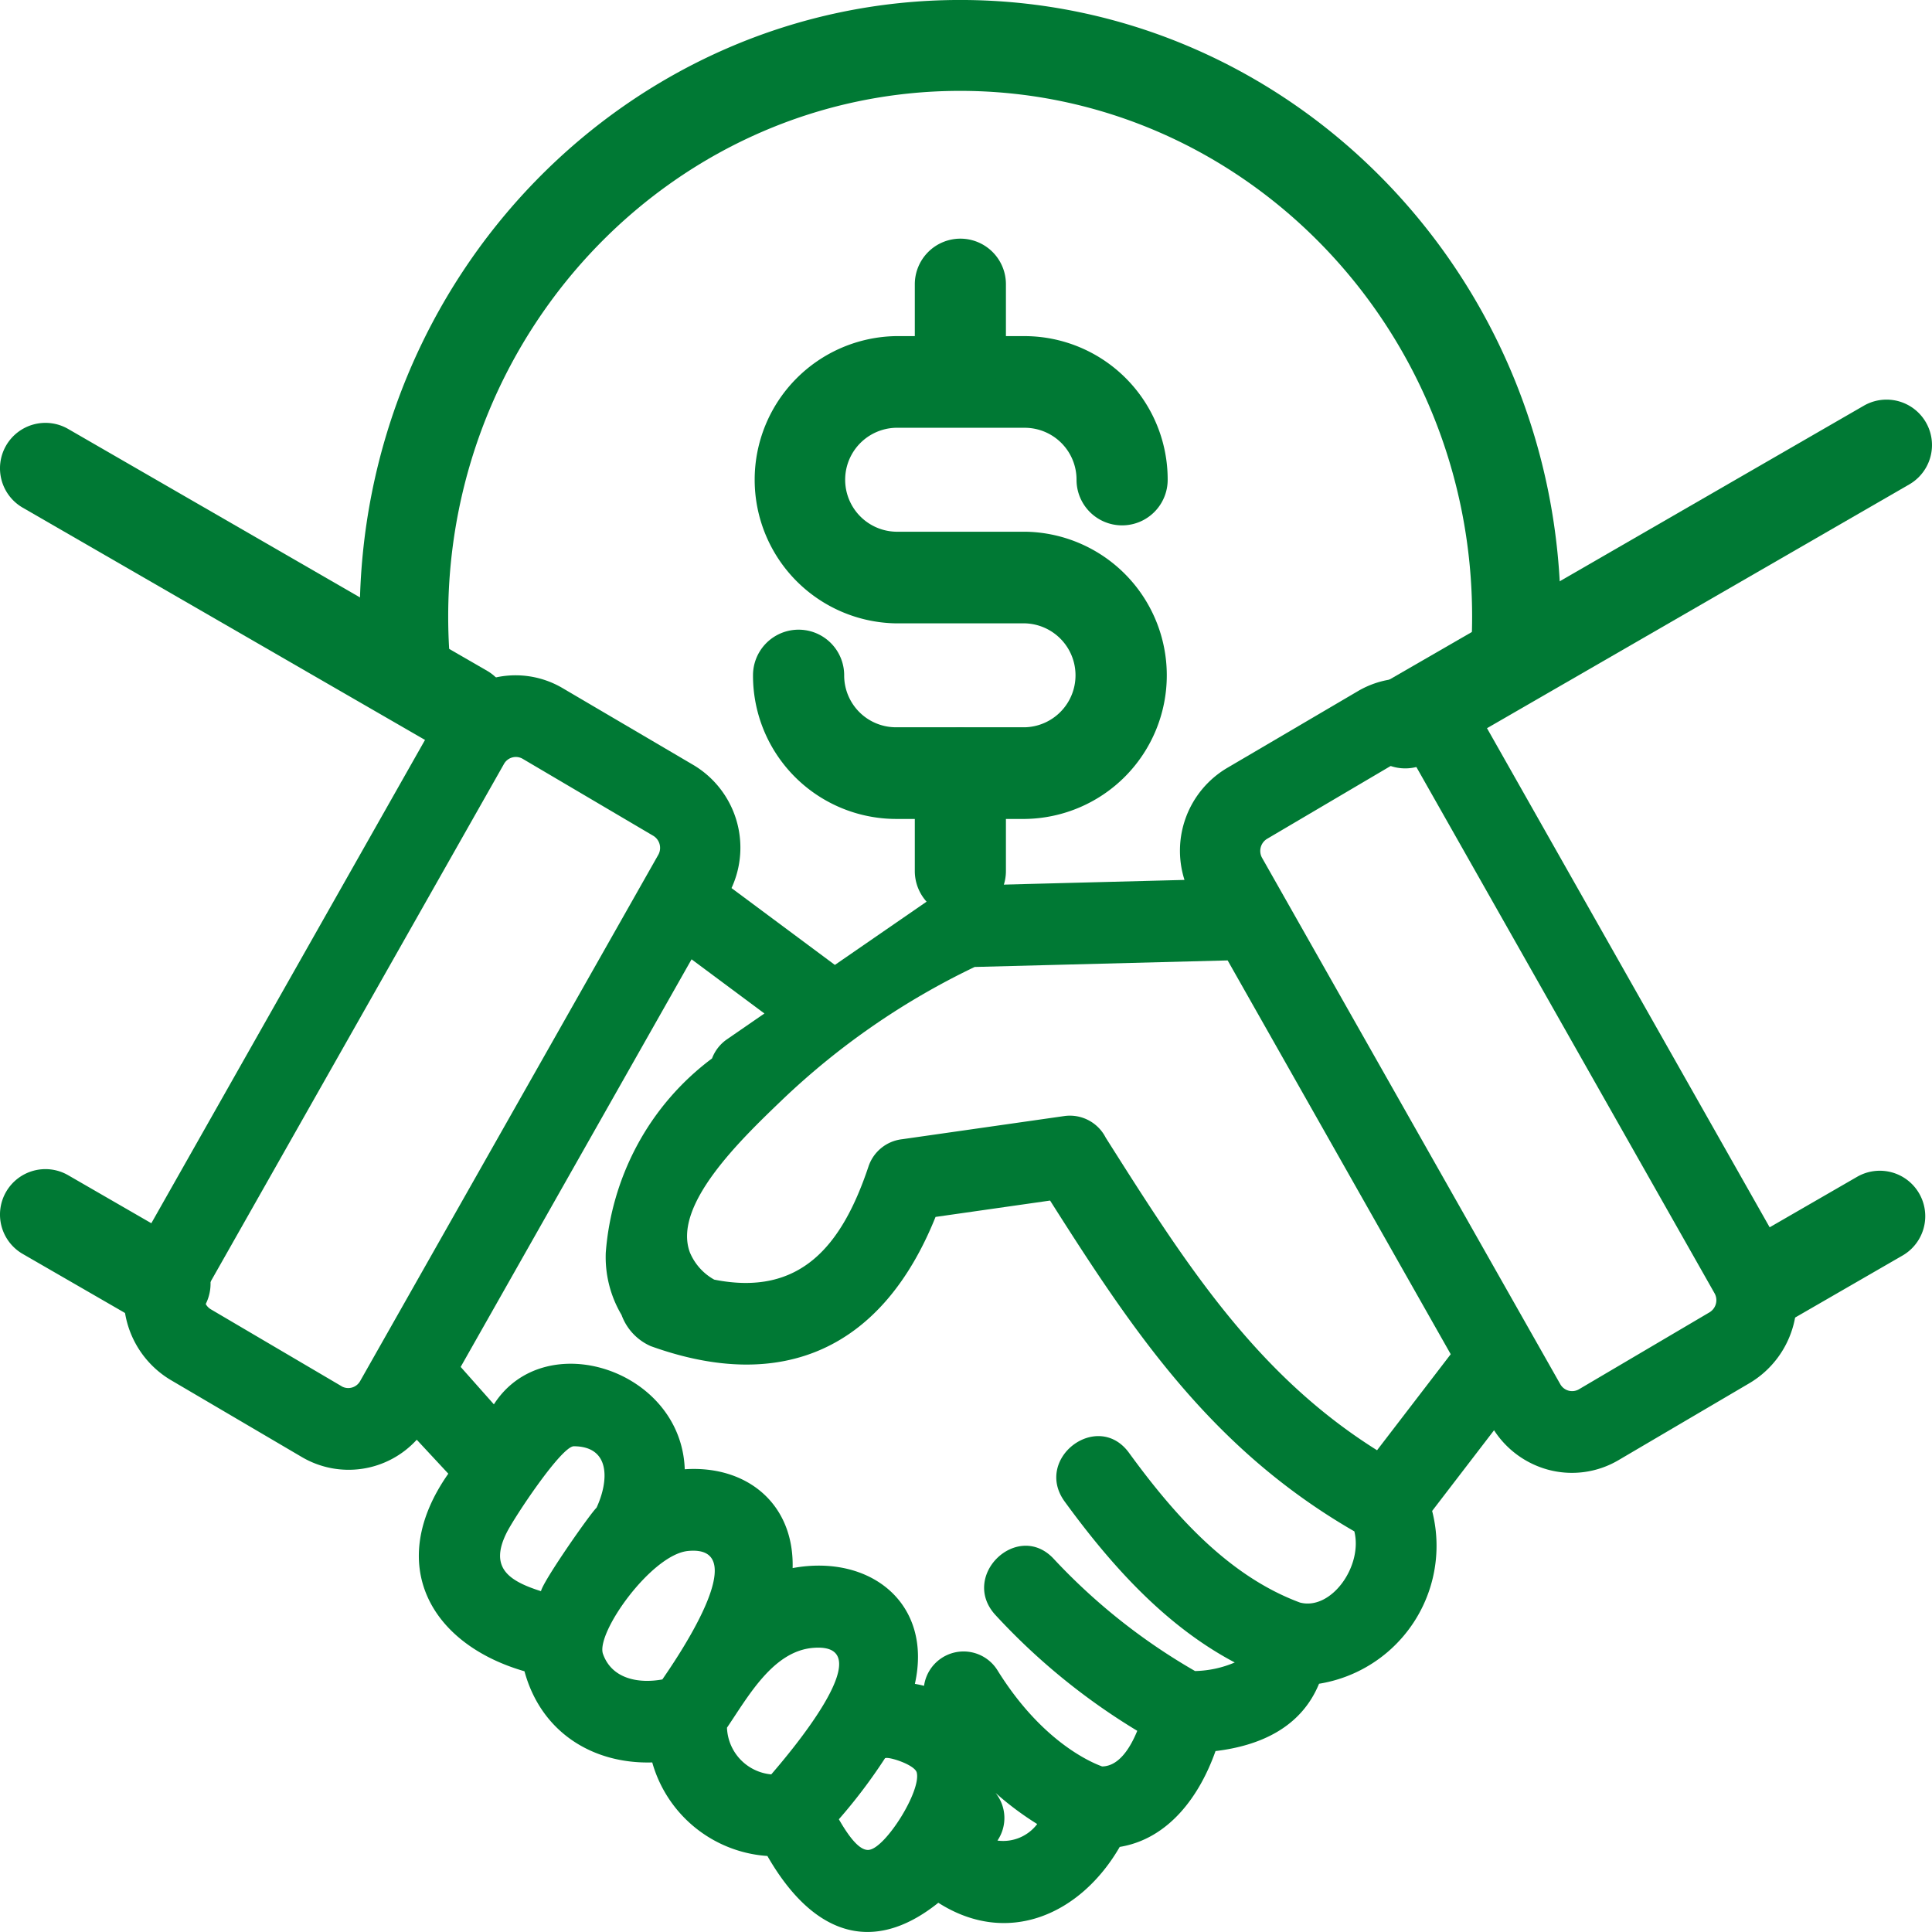
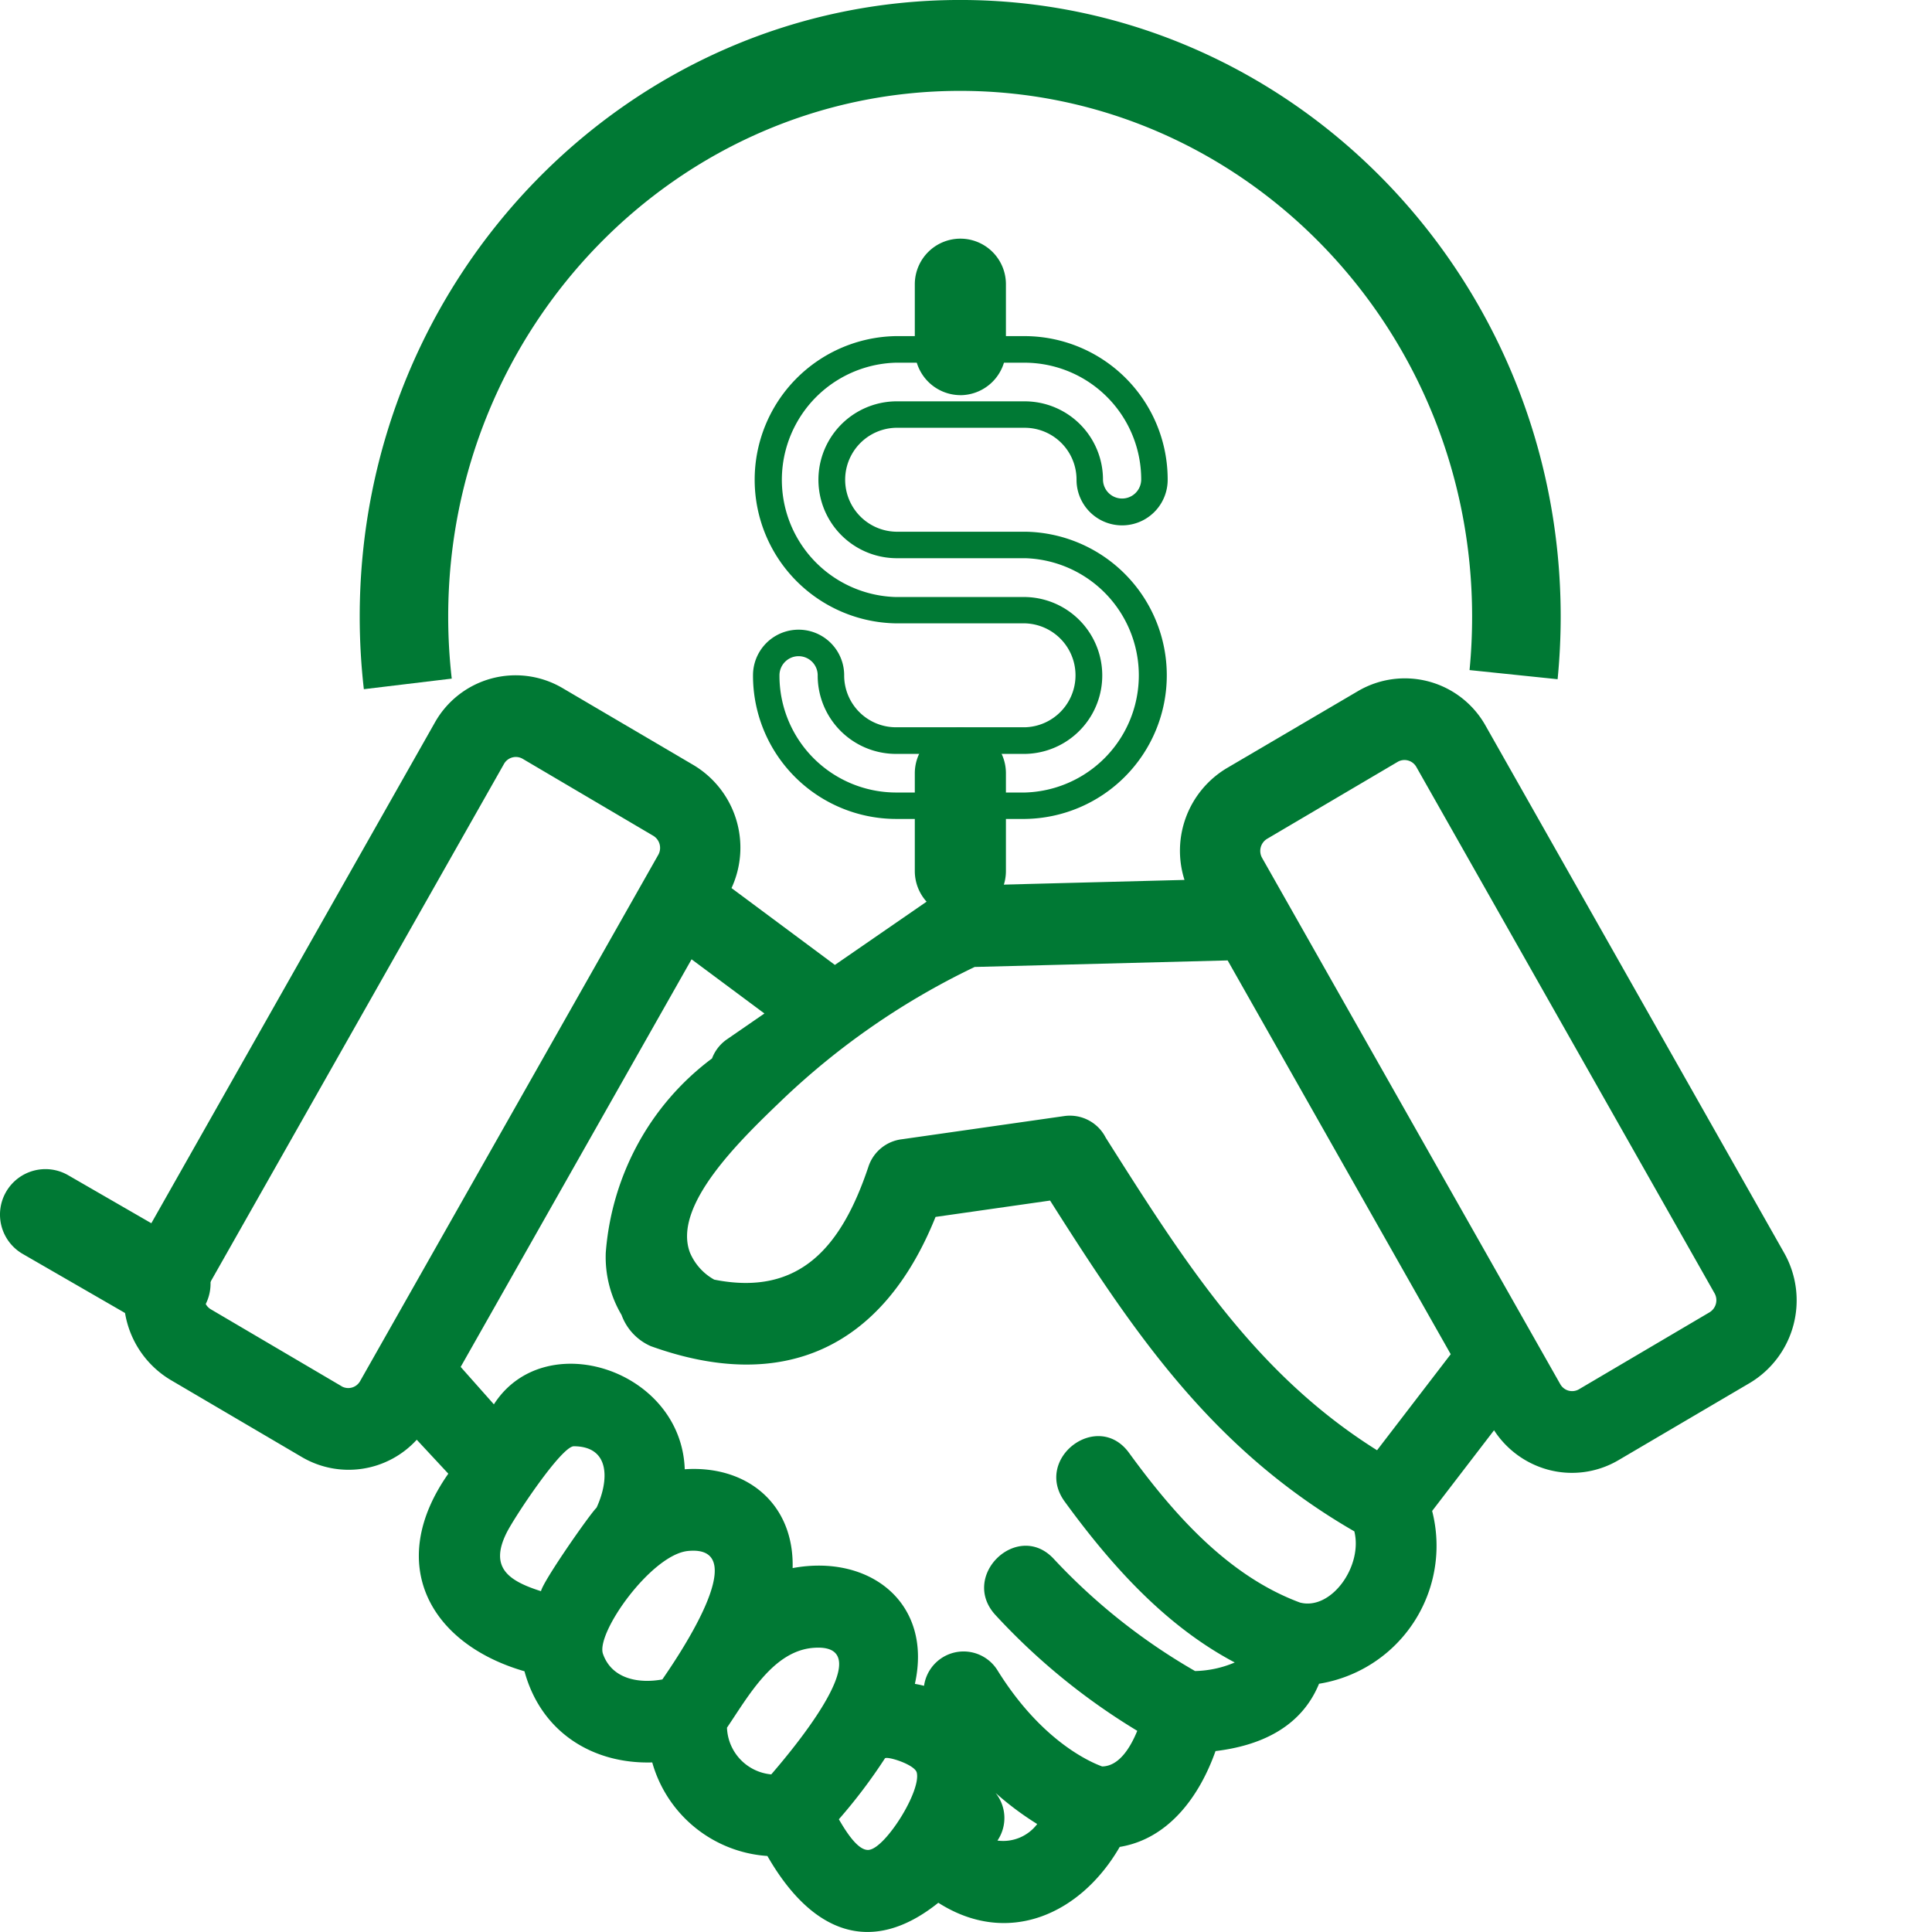
<svg xmlns="http://www.w3.org/2000/svg" width="149.999" height="150" viewBox="0 0 149.999 150">
  <g id="transaccion-simulacion-facilidad-de-pago-cuotas" transform="translate(-205.3 -33.292)">
    <path id="Trazado_34017" data-name="Trazado 34017" d="M316.483,66.938a7.184,7.184,0,0,0-9.909-2.7l-10.2,5.991A7.468,7.468,0,0,0,293.1,78.9l-17.351.45a3.062,3.062,0,0,0-1.769.616L265.957,85.5l-8.026-5.967a7.471,7.471,0,0,0-2.939-9.543L244.8,64a7.188,7.188,0,0,0-9.911,2.7L211.72,107.615a7.476,7.476,0,0,0,2.652,10.1l10.2,5.993a7.163,7.163,0,0,0,8.921-1.344L235.944,125c-4.923,7.011-1.418,13.223,5.913,15.34,1.277,4.7,5.258,7.212,9.92,7.078a9.989,9.989,0,0,0,8.94,7.263c3.436,5.984,8.054,7.815,13.271,3.632,5.416,3.453,11.069.882,14.083-4.336,3.813-.628,6.205-3.952,7.438-7.441,3.406-.409,6.628-1.794,8.037-5.227a10.849,10.849,0,0,0,8.781-13.415l4.807-6.266a7.256,7.256,0,0,0,4.173,3.056,7.117,7.117,0,0,0,5.5-.741L337,117.951a7.474,7.474,0,0,0,2.653-10.1Zm-87.393,50.885a1.055,1.055,0,0,1-1.418.4l0-.005-10.183-5.991a1.1,1.1,0,0,1-.391-1.445l23.175-40.9a1.058,1.058,0,0,1,1.418-.4l10.179,6a1.1,1.1,0,0,1,.389,1.445Zm14.05,16.3c-2.512-.8-4.021-1.819-2.674-4.527.609-1.226,4.263-6.729,5.224-6.725,2.885.011,2.709,2.726,1.762,4.77C246.926,128.145,243.319,133.312,243.139,134.12Zm9.425,6.85c-1.8.333-3.919-.009-4.613-1.981-.571-1.618,3.761-7.713,6.6-7.992C259.873,130.477,253.395,139.748,252.564,140.971Zm8.455,7.374a3.785,3.785,0,0,1-3.441-3.627c1.669-2.458,3.6-5.977,6.733-6.2C269.925,138.1,261.883,147.331,261.019,148.345Zm7.616,5.857c-.587.094-1.336-.566-2.37-2.373a41.6,41.6,0,0,0,3.566-4.714c.081-.238,2.328.448,2.482,1.092C272.656,149.654,269.914,154,268.635,154.2Zm9.941-.718a3.112,3.112,0,0,0-.144-3.7,23.507,23.507,0,0,0,3.232,2.415A3.317,3.317,0,0,1,278.576,153.484Zm23.5-18.477c-5.6-2.075-9.814-6.865-13.28-11.623-2.435-3.35-7.434.427-5,3.777,3.586,4.922,7.8,9.64,13.205,12.494a8.287,8.287,0,0,1-3.083.665,47.06,47.06,0,0,1-10.946-8.683c-2.79-3.056-7.349,1.268-4.559,4.324a50.393,50.393,0,0,0,11.019,9c-.466,1.14-1.341,2.749-2.728,2.766-1.011-.37-4.753-2.038-8.121-7.459a3.1,3.1,0,0,0-5.705,1.2c-.235-.06-.473-.111-.711-.152,1.4-6.281-3.5-10.1-9.492-8.989.128-4.991-3.552-8-8.376-7.673-.26-7.738-10.884-11.178-14.818-5.04l-2.579-2.906,17.927-31.646,5.657,4.206-2.913,2.009a3.134,3.134,0,0,0-1.155,1.48,20.565,20.565,0,0,0-5.863,6.835,21.006,21.006,0,0,0-2.387,8.239,8.8,8.8,0,0,0,1.225,4.843,4.213,4.213,0,0,0,2.264,2.42c10.24,3.692,18,.208,22.114-10.031l8.893-1.27c6.482,10.22,12.544,19.293,23.622,25.683C306.956,132.176,304.5,135.63,302.078,135.008Zm5.973-11.829c-9.456-5.929-14.945-14.6-21.069-24.274a3.118,3.118,0,0,0-3.2-1.674l-12.6,1.8a3.129,3.129,0,0,0-2.622,2.138c-2.048,6.113-5.272,10.1-11.971,8.763a4.319,4.319,0,0,1-1.888-2.11c-1.367-3.662,3.945-8.758,7.173-11.854A57.608,57.608,0,0,1,276.81,85.658l19.641-.508,17.319,30.574Zm25.829-10.718-10.179,6a1.056,1.056,0,0,1-1.418-.4l-23.173-40.9a1.1,1.1,0,0,1,.389-1.443l10.179-6a1.058,1.058,0,0,1,1.418.4l23.173,40.9A1.1,1.1,0,0,1,333.88,112.461Z" transform="translate(4.163 22.708)" fill="#007934" />
    <path id="Trazado_34018" data-name="Trazado 34018" d="M221.451,86.8a49.67,49.67,0,0,1-.321-5.638c0-26.4,20.913-47.872,46.621-47.872s46.622,21.476,46.622,47.872c0,1.618-.081,3.255-.239,4.864l-6.838-.709c.136-1.376.2-2.773.2-4.155,0-22.5-17.831-40.815-39.75-40.815S228,58.659,228,81.164a42.321,42.321,0,0,0,.275,4.815Z" transform="translate(12.098)" fill="#007934" />
    <g id="Grupo_26687" data-name="Grupo 26687" transform="translate(263.683 51.821)">
      <g id="Grupo_26684" data-name="Grupo 26684" transform="translate(0 7.565)">
-         <path id="Trazado_180" data-name="Trazado 180" d="M259.855,84.1H249.8a10.085,10.085,0,0,1-10.044-10.125,2.51,2.51,0,0,1,5.021,0v0a5.042,5.042,0,0,0,5.023,5.063h10.052a5.063,5.063,0,0,0,0-10.123H249.8a10.124,10.124,0,1,1,0-20.248h10.052A10.084,10.084,0,0,1,269.9,58.789a2.51,2.51,0,0,1-5.021,0v0a5.044,5.044,0,0,0-5.021-5.063H249.8a5.064,5.064,0,0,0,0,10.125h10.052a10.124,10.124,0,0,1,0,20.248Z" transform="translate(-238.651 -47.637)" fill="#007934" />
        <path id="Trazado_34019" data-name="Trazado 34019" d="M260.3,85.571H250.246a11.126,11.126,0,0,1-11.07-11.155,3.539,3.539,0,0,1,7.078,0,4.023,4.023,0,0,0,4,4.038H260.3a4.036,4.036,0,0,0-.023-8.069H250.246a11.152,11.152,0,0,1,0-22.3H260.3A11.128,11.128,0,0,1,271.37,59.24a3.538,3.538,0,0,1-7.076,0,4.024,4.024,0,0,0-4-4.038H250.246a4.036,4.036,0,0,0,.023,8.069H260.3a11.151,11.151,0,0,1,0,22.3ZM242.714,72.935a1.487,1.487,0,0,0-1.484,1.484,9.068,9.068,0,0,0,9.02,9.1H260.3a9.1,9.1,0,0,0,0-18.192H250.246a6.09,6.09,0,0,1-.021-12.178H260.3a6.078,6.078,0,0,1,6.048,6.1,1.484,1.484,0,0,0,2.967,0,9.069,9.069,0,0,0-9.02-9.1H250.246a9.1,9.1,0,0,0,0,18.192H260.3a6.091,6.091,0,0,1,.021,12.18H250.246a6.08,6.08,0,0,1-6.048-6.1A1.485,1.485,0,0,0,242.714,72.935Z" transform="translate(-239.096 -48.083)" fill="#007934" />
      </g>
      <g id="Grupo_26685" data-name="Grupo 26685" transform="translate(12.635)">
        <path id="Trazado_181" data-name="Trazado 181" d="M249.351,54.473a2.52,2.52,0,0,1-2.51-2.53V46.888a2.51,2.51,0,0,1,5.021,0v5.065A2.52,2.52,0,0,1,249.351,54.473Z" transform="translate(-245.812 -43.349)" fill="#007934" />
        <path id="Trazado_34020" data-name="Trazado 34020" d="M249.8,55.945h0a3.554,3.554,0,0,1-3.535-3.56V47.334a3.543,3.543,0,0,1,3.539-3.539h0a3.536,3.536,0,0,1,3.535,3.537V52.4a3.553,3.553,0,0,1-3.534,3.548Zm0-10.095h0a1.486,1.486,0,0,0-1.484,1.484v5.053a1.484,1.484,0,1,0,2.967.011V47.334A1.482,1.482,0,0,0,249.8,45.85Z" transform="translate(-246.258 -43.795)" fill="#007934" />
      </g>
      <g id="Grupo_26686" data-name="Grupo 26686" transform="translate(12.635 37.966)">
        <path id="Trazado_182" data-name="Trazado 182" d="M249.351,78.523a2.517,2.517,0,0,1-2.51-2.528V68.408a2.51,2.51,0,0,1,5.021,0V76A2.517,2.517,0,0,1,249.351,78.523Z" transform="translate(-245.812 -64.869)" fill="#007934" />
        <path id="Trazado_34021" data-name="Trazado 34021" d="M249.8,80h0a3.554,3.554,0,0,1-3.535-3.56V68.854a3.543,3.543,0,0,1,3.539-3.539h0a3.536,3.536,0,0,1,3.535,3.537v7.595A3.551,3.551,0,0,1,249.8,80Zm0-12.626h0a1.486,1.486,0,0,0-1.484,1.484v7.583a1.484,1.484,0,1,0,2.967.012V68.854A1.482,1.482,0,0,0,249.8,67.37Z" transform="translate(-246.258 -65.315)" fill="#007934" />
      </g>
    </g>
    <path id="Trazado_34022" data-name="Trazado 34022" d="M218.115,97.163a3.51,3.51,0,0,1-1.761-.473l-9.29-5.363a3.528,3.528,0,1,1,3.528-6.111l9.29,5.363a3.528,3.528,0,0,1-1.768,6.584Z" transform="translate(0 39.319)" fill="#007934" />
-     <path id="Trazado_34023" data-name="Trazado 34023" d="M241.348,77.736a3.528,3.528,0,0,1-1.761-.473L207.064,58.486a3.528,3.528,0,1,1,3.528-6.111L243.116,71.15a3.529,3.529,0,0,1-1.768,6.586Z" transform="translate(0 14.221)" fill="#007934" />
-     <path id="Trazado_34024" data-name="Trazado 34024" d="M270.09,79.51a3.528,3.528,0,0,1-1.768-6.584l37.369-21.574a3.528,3.528,0,0,1,3.528,6.111L271.851,79.037A3.528,3.528,0,0,1,270.09,79.51Z" transform="translate(44.315 13.439)" fill="#007934" />
-     <path id="Trazado_34025" data-name="Trazado 34025" d="M285.833,97.109a3.528,3.528,0,0,1-1.768-6.584l9.072-5.238a3.528,3.528,0,0,1,3.528,6.111l-9.072,5.238A3.523,3.523,0,0,1,285.833,97.109Z" transform="translate(56.346 39.373)" fill="#007934" />
  </g>
</svg>